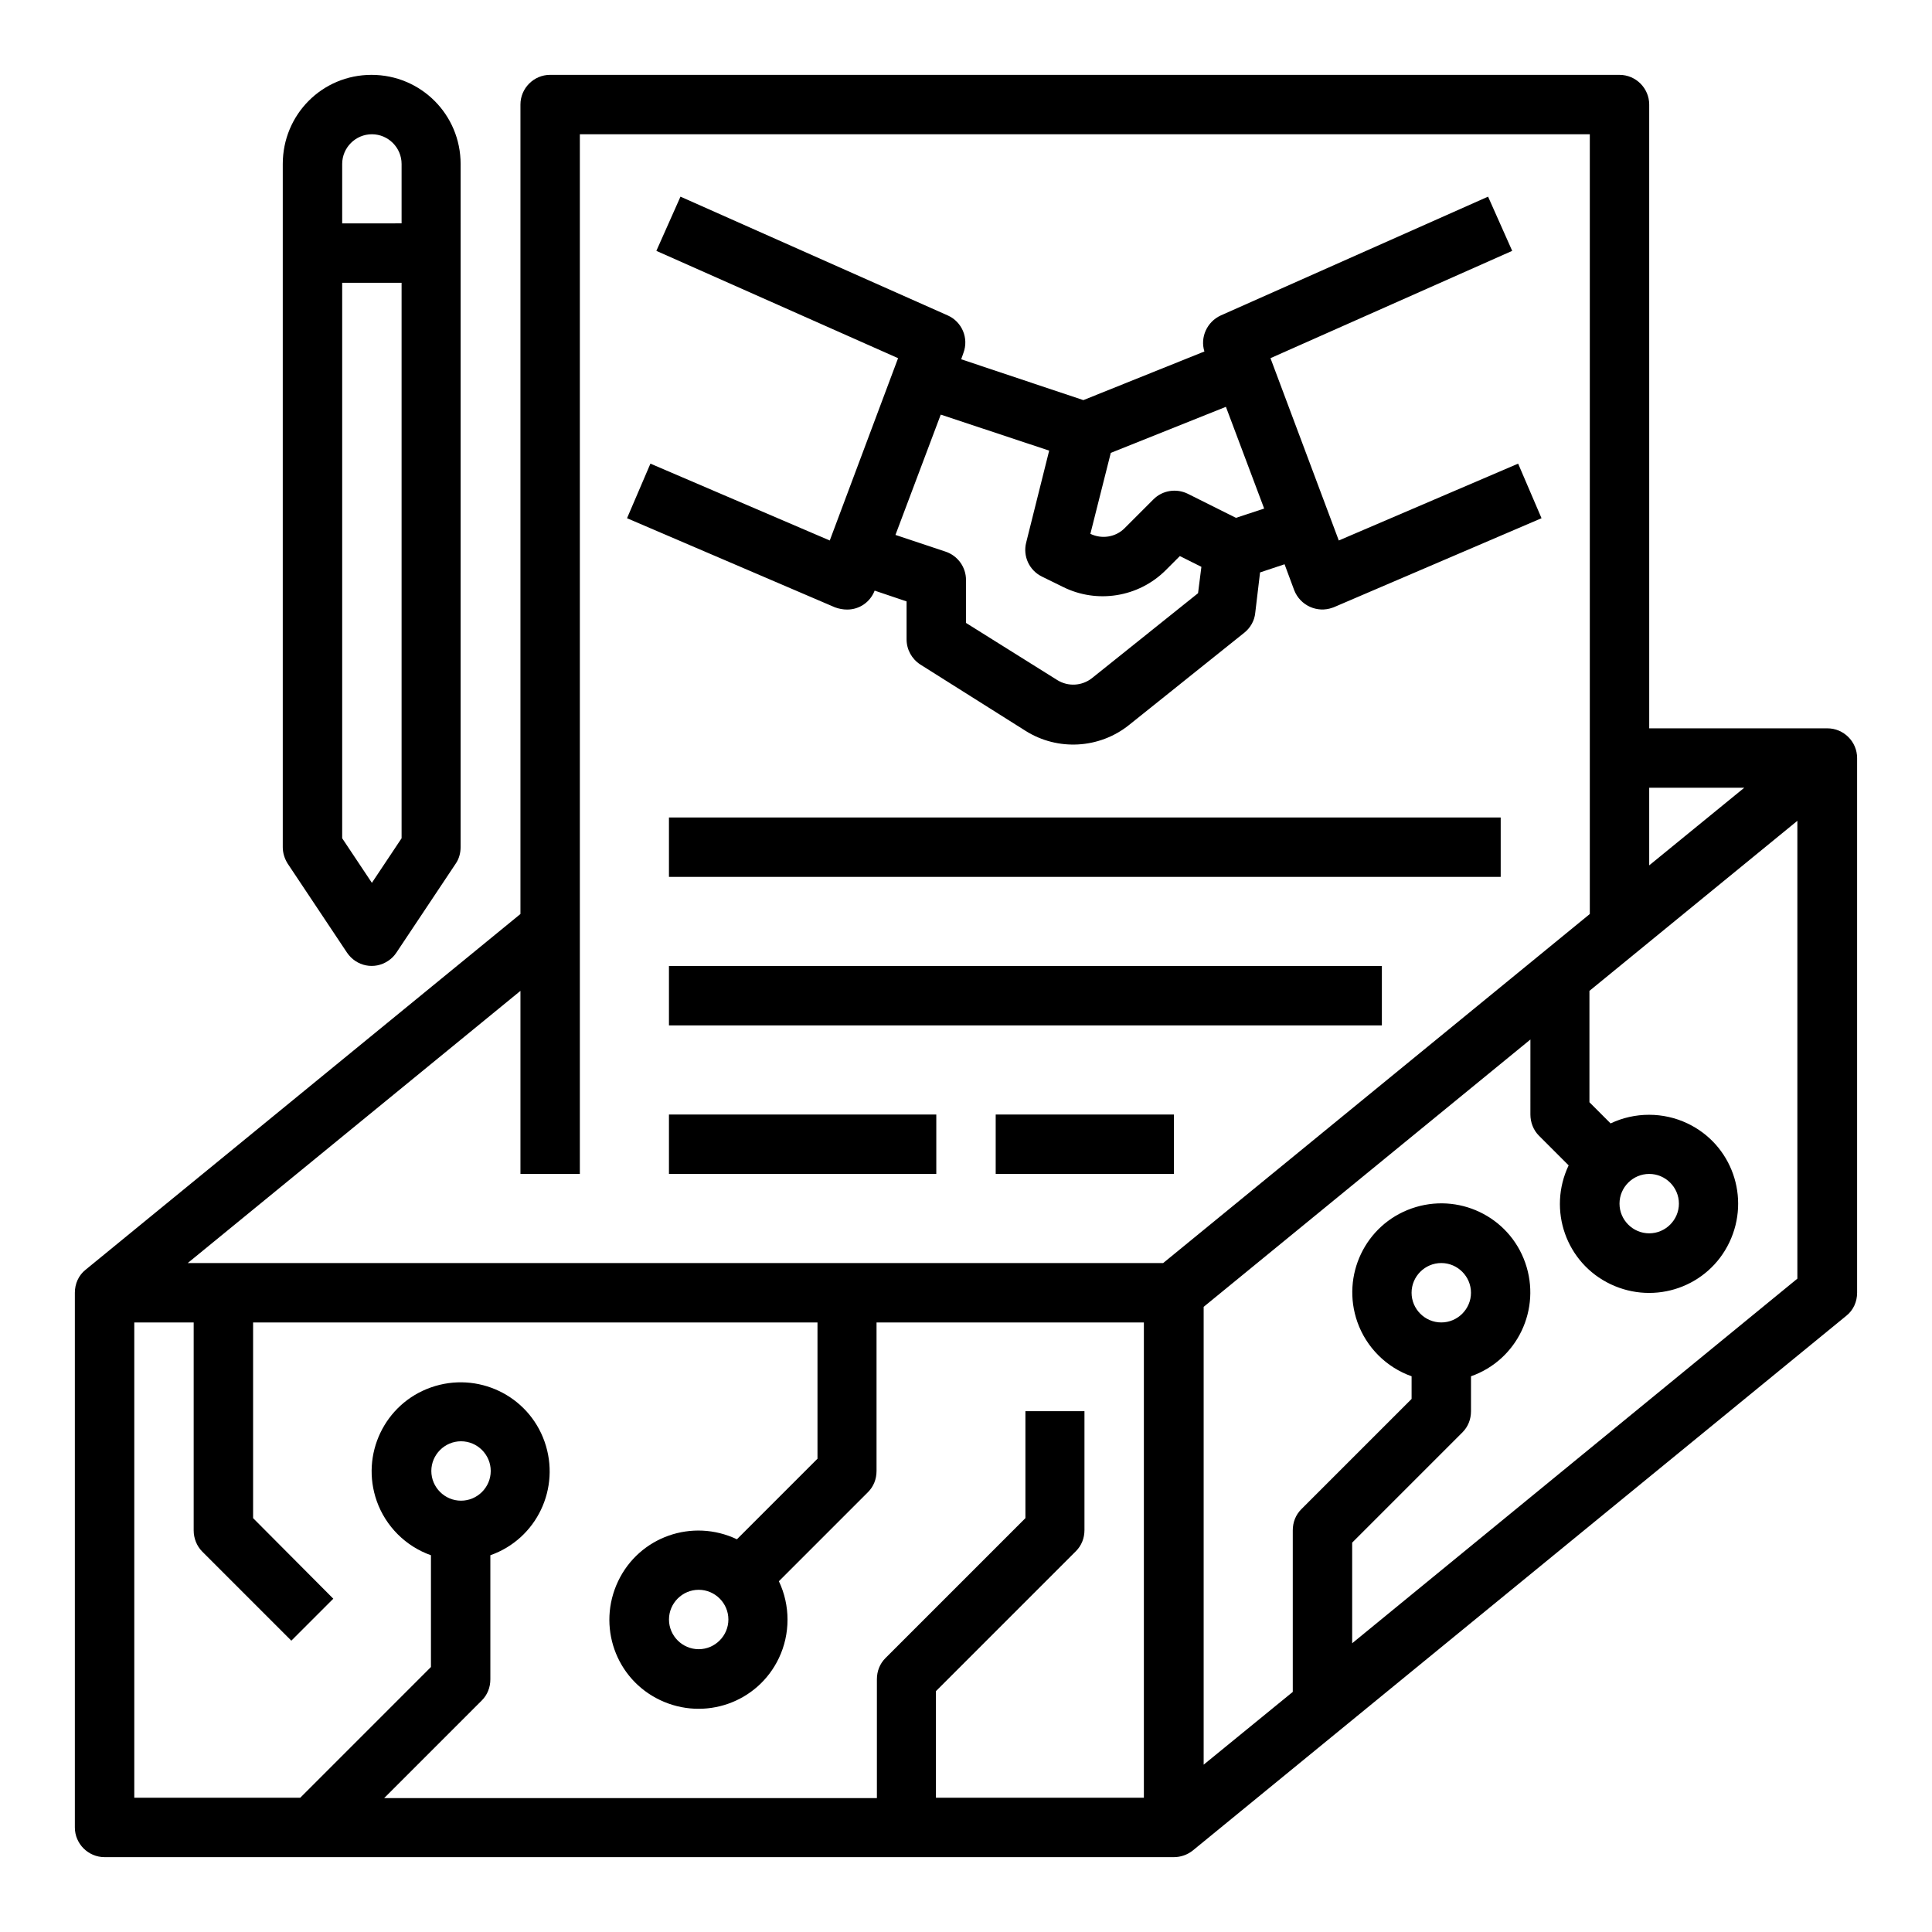
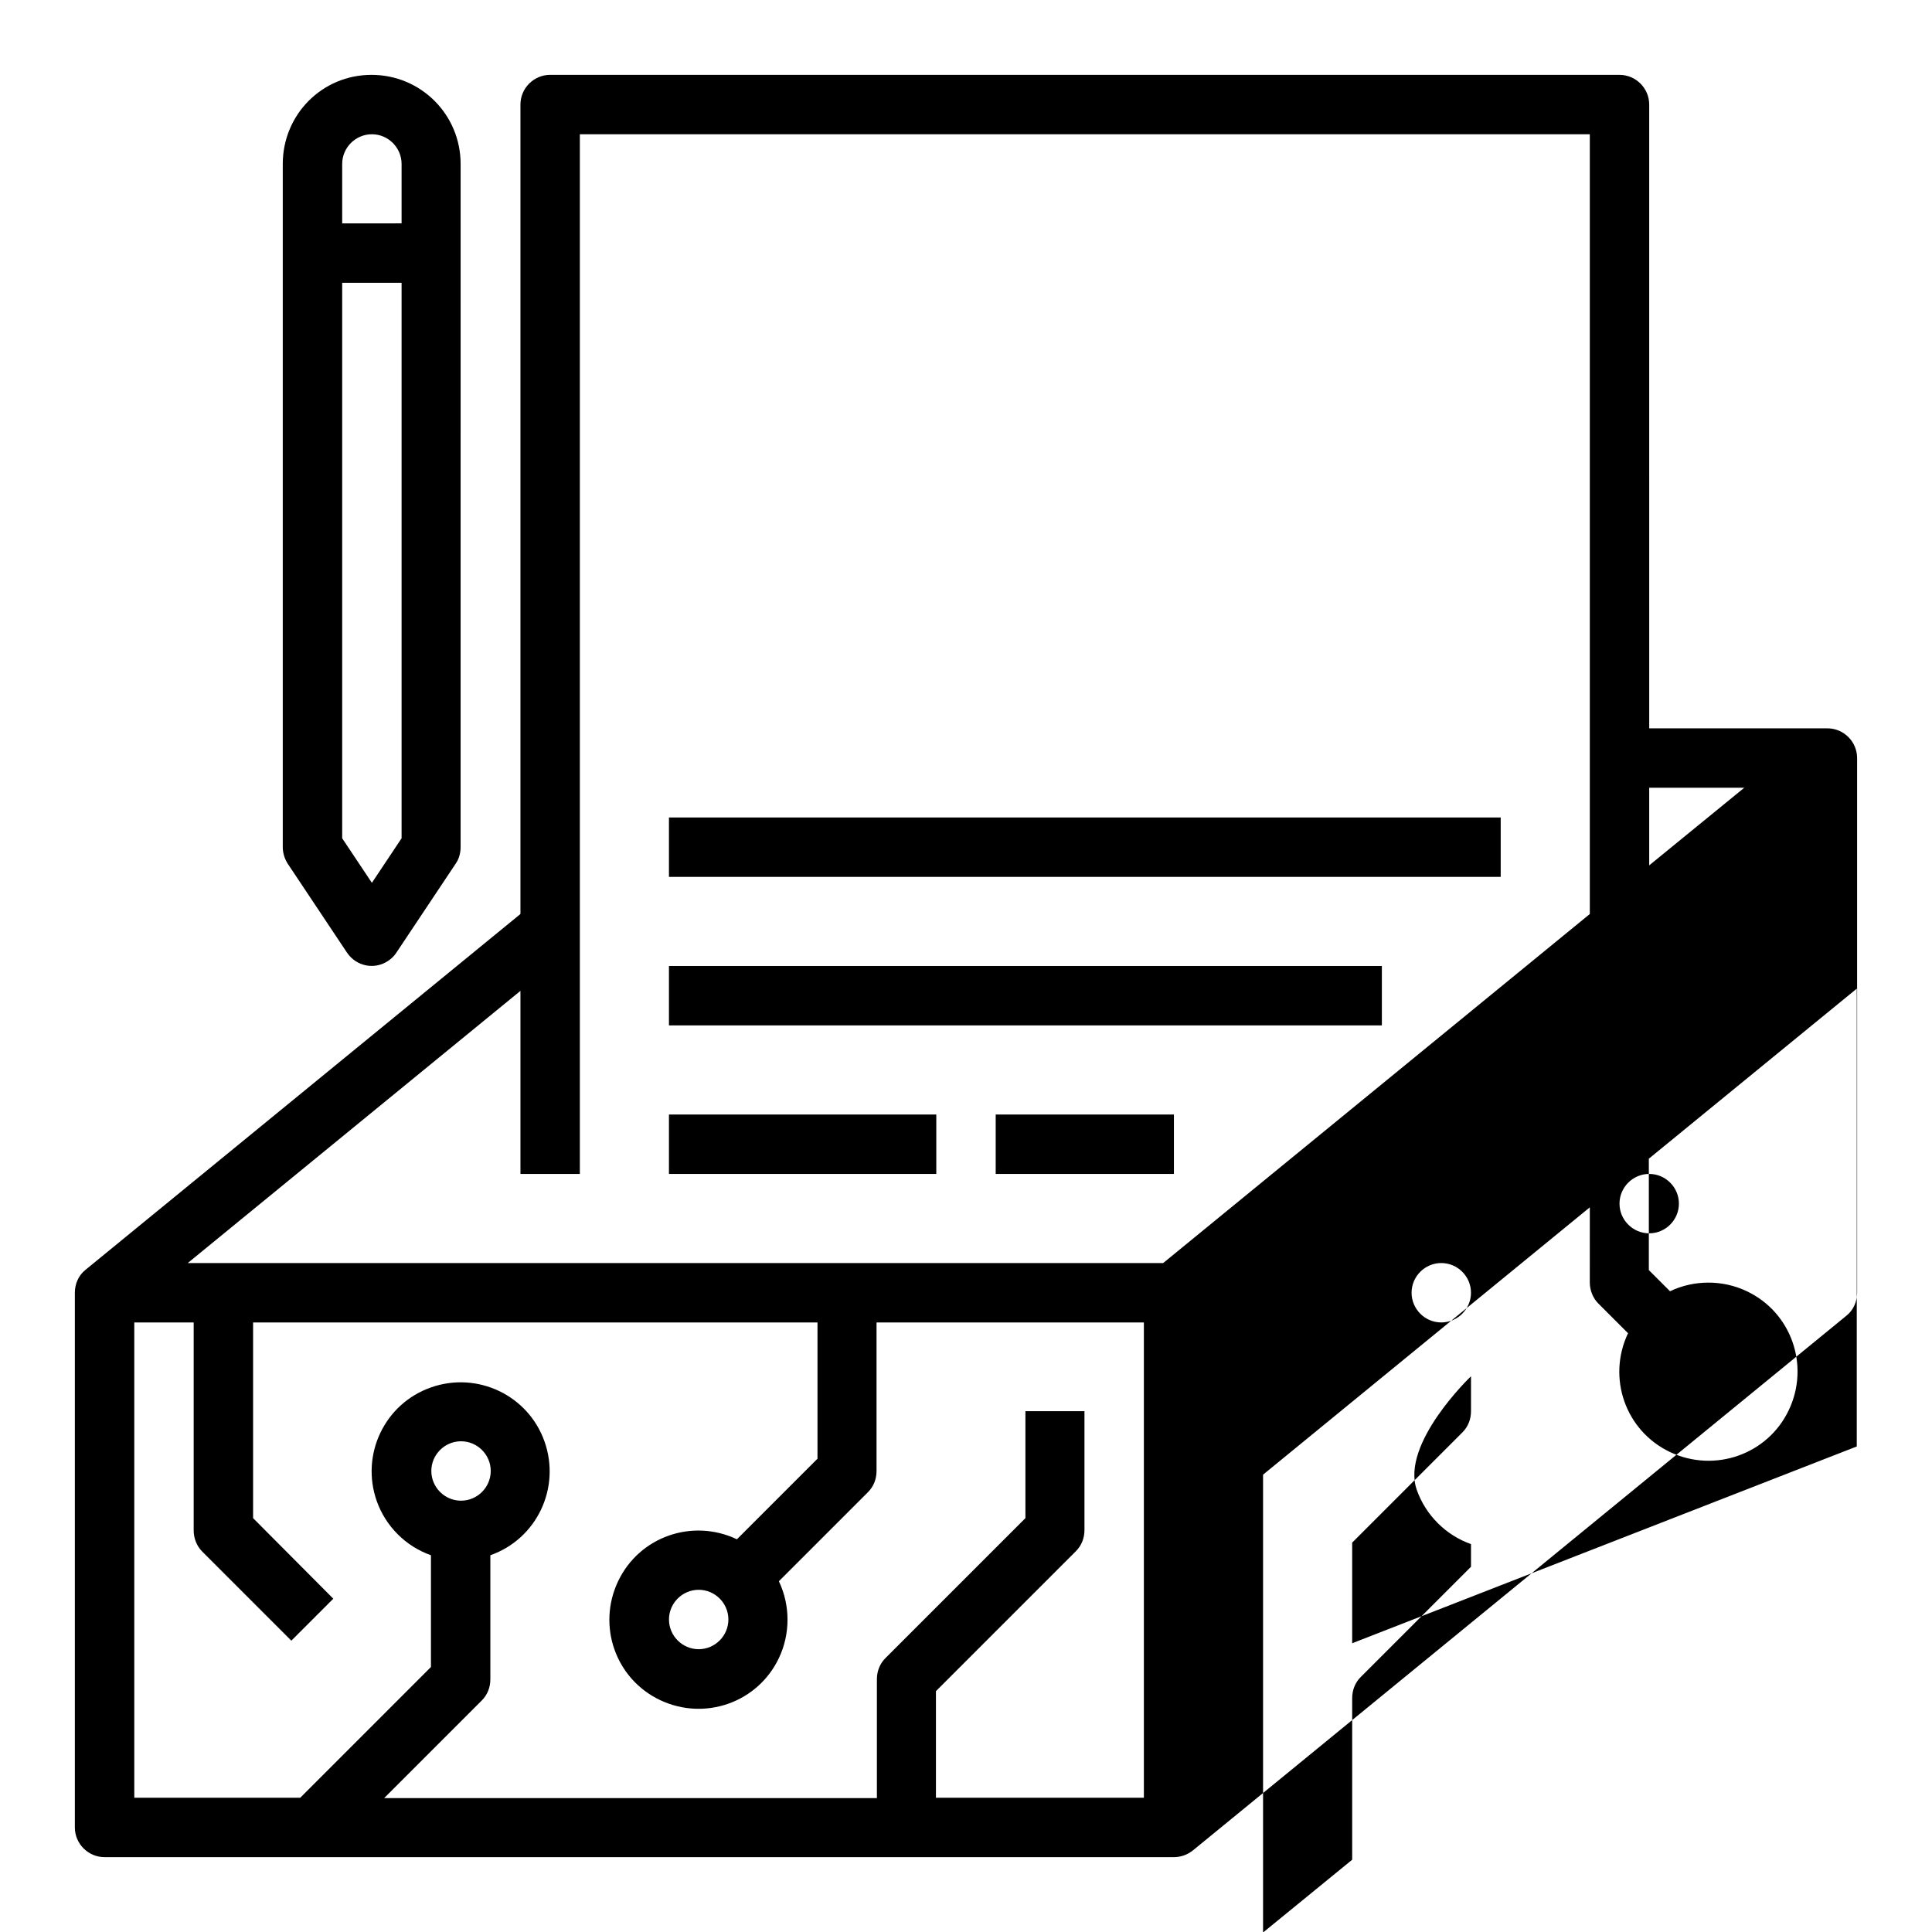
<svg xmlns="http://www.w3.org/2000/svg" fill="#000000" width="800px" height="800px" version="1.1" viewBox="144 144 512 512">
  <g>
-     <path d="m628.29 337.02h-47.23l-0.004-165.31c0-4.328-3.543-7.871-7.871-7.871l-283.39-0.004c-4.328 0-7.871 3.543-7.871 7.871v214.51l-115.23 94.27c-1.871 1.477-2.856 3.738-2.856 6.102v141.7c0 4.328 3.543 7.871 7.871 7.871h283.39c1.77 0 3.543-0.59 5.019-1.77l173.18-141.7c1.871-1.477 2.856-3.738 2.856-6.102v-141.7c0-4.328-3.543-7.871-7.871-7.871zm-22.043 15.742-25.191 20.566v-20.566zm-308.58 102.34v-275.52h267.65v206.64l-113.06 92.496h-258.5l88.168-72.129v48.512zm283.39 0c4.328 0 7.871 3.543 7.871 7.871s-3.543 7.871-7.871 7.871c-4.328 0-7.871-3.543-7.871-7.871s3.543-7.871 7.871-7.871zm-165.31 62.977v28.242l-37.098 37.098c-1.477 1.477-2.262 3.445-2.262 5.609v31.488l-130.58-0.004 25.879-25.879c1.477-1.477 2.262-3.445 2.262-5.609v-32.867c12.301-4.328 18.695-17.809 14.367-30.109s-17.809-18.695-30.109-14.367c-12.301 4.328-18.695 17.809-14.367 30.109 2.363 6.691 7.676 12.004 14.367 14.367v29.617l-34.637 34.641h-43.984v-125.95h15.742v55.105c0 2.066 0.789 4.133 2.262 5.609l23.617 23.617 11.121-11.121-21.254-21.352v-51.859h149.57v36.113l-21.352 21.352c-11.809-5.609-25.879-0.688-31.488 11.121s-0.688 25.879 11.121 31.488 25.879 0.688 31.488-11.121c3.051-6.394 3.051-13.973 0-20.367l23.617-23.617c1.477-1.477 2.262-3.445 2.262-5.609v-39.359h70.848v125.95h-55.105v-28.242l37.098-37.098c1.477-1.477 2.262-3.445 2.262-5.609v-31.488l-15.648 0.004zm-157.44 15.746c0-4.328 3.543-7.871 7.871-7.871s7.871 3.543 7.871 7.871-3.543 7.871-7.871 7.871-7.871-3.543-7.871-7.871zm78.723 39.359c0 4.328-3.543 7.871-7.871 7.871s-7.871-3.543-7.871-7.871 3.543-7.871 7.871-7.871 7.871 3.539 7.871 7.871zm165.31 6.297v-26.668l29.227-29.227c1.477-1.477 2.262-3.445 2.262-5.609v-9.25c12.301-4.328 18.695-17.809 14.367-30.109-4.328-12.301-17.809-18.695-30.109-14.367s-18.695 17.809-14.367 30.109c2.363 6.691 7.676 12.004 14.367 14.367v6.004l-29.227 29.227c-1.477 1.477-2.262 3.445-2.262 5.609v42.805l-23.617 19.285v-121.33l86.594-70.848-0.004 19.879c0 2.066 0.789 4.133 2.262 5.609l7.871 7.871c-5.609 11.809-0.688 25.879 11.121 31.488 11.809 5.609 25.879 0.688 31.488-11.121 5.609-11.809 0.688-25.879-11.121-31.488-6.394-3.051-13.973-3.051-20.367 0l-5.609-5.609v-29.52l55.105-45.066v121.33zm15.742-92.891c0-4.328 3.543-7.871 7.871-7.871s7.871 3.543 7.871 7.871-3.543 7.871-7.871 7.871-7.871-3.539-7.871-7.871z" />
+     <path d="m628.29 337.02h-47.23l-0.004-165.31c0-4.328-3.543-7.871-7.871-7.871l-283.39-0.004c-4.328 0-7.871 3.543-7.871 7.871v214.51l-115.23 94.27c-1.871 1.477-2.856 3.738-2.856 6.102v141.7c0 4.328 3.543 7.871 7.871 7.871h283.39c1.77 0 3.543-0.59 5.019-1.77l173.18-141.7c1.871-1.477 2.856-3.738 2.856-6.102v-141.7c0-4.328-3.543-7.871-7.871-7.871zm-22.043 15.742-25.191 20.566v-20.566zm-308.58 102.34v-275.52h267.65v206.64l-113.06 92.496h-258.5l88.168-72.129v48.512zm283.39 0c4.328 0 7.871 3.543 7.871 7.871s-3.543 7.871-7.871 7.871c-4.328 0-7.871-3.543-7.871-7.871s3.543-7.871 7.871-7.871zm-165.31 62.977v28.242l-37.098 37.098c-1.477 1.477-2.262 3.445-2.262 5.609v31.488l-130.58-0.004 25.879-25.879c1.477-1.477 2.262-3.445 2.262-5.609v-32.867c12.301-4.328 18.695-17.809 14.367-30.109s-17.809-18.695-30.109-14.367c-12.301 4.328-18.695 17.809-14.367 30.109 2.363 6.691 7.676 12.004 14.367 14.367v29.617l-34.637 34.641h-43.984v-125.95h15.742v55.105c0 2.066 0.789 4.133 2.262 5.609l23.617 23.617 11.121-11.121-21.254-21.352v-51.859h149.57v36.113l-21.352 21.352c-11.809-5.609-25.879-0.688-31.488 11.121s-0.688 25.879 11.121 31.488 25.879 0.688 31.488-11.121c3.051-6.394 3.051-13.973 0-20.367l23.617-23.617c1.477-1.477 2.262-3.445 2.262-5.609v-39.359h70.848v125.95h-55.105v-28.242l37.098-37.098c1.477-1.477 2.262-3.445 2.262-5.609v-31.488l-15.648 0.004zm-157.44 15.746c0-4.328 3.543-7.871 7.871-7.871s7.871 3.543 7.871 7.871-3.543 7.871-7.871 7.871-7.871-3.543-7.871-7.871zm78.723 39.359c0 4.328-3.543 7.871-7.871 7.871s-7.871-3.543-7.871-7.871 3.543-7.871 7.871-7.871 7.871 3.539 7.871 7.871zm165.31 6.297v-26.668l29.227-29.227c1.477-1.477 2.262-3.445 2.262-5.609v-9.25s-18.695 17.809-14.367 30.109c2.363 6.691 7.676 12.004 14.367 14.367v6.004l-29.227 29.227c-1.477 1.477-2.262 3.445-2.262 5.609v42.805l-23.617 19.285v-121.33l86.594-70.848-0.004 19.879c0 2.066 0.789 4.133 2.262 5.609l7.871 7.871c-5.609 11.809-0.688 25.879 11.121 31.488 11.809 5.609 25.879 0.688 31.488-11.121 5.609-11.809 0.688-25.879-11.121-31.488-6.394-3.051-13.973-3.051-20.367 0l-5.609-5.609v-29.52l55.105-45.066v121.33zm15.742-92.891c0-4.328 3.543-7.871 7.871-7.871s7.871 3.543 7.871 7.871-3.543 7.871-7.871 7.871-7.871-3.539-7.871-7.871z" />
    <path d="m321.28 400h188.93v15.742h-188.93z" />
    <path d="m321.28 439.36h70.848v15.742h-70.848z" />
    <path d="m407.87 439.36h47.23v15.742h-47.23z" />
-     <path d="m368.51 305.54c3.246 0 6.102-1.969 7.281-5.019l8.461 2.856v10.035c0 2.754 1.379 5.215 3.641 6.691l27.945 17.613c8.461 5.312 19.484 4.723 27.355-1.574l30.602-24.5c1.574-1.277 2.656-3.148 2.856-5.215l1.277-10.727 6.496-2.164 2.559 6.887c1.574 4.035 6.102 6.102 10.137 4.625 0.098 0 0.195-0.098 0.297-0.098l55.105-23.617-6.199-14.465-47.527 20.367-18.105-48.316 64.059-28.438-6.394-14.367-70.848 31.488c-3.641 1.672-5.512 5.805-4.328 9.543l-32.078 12.891-32.375-10.824 0.59-1.672c1.477-3.938-0.395-8.266-4.133-9.938l-70.848-31.488-6.394 14.367 64.059 28.438-18.105 48.316-47.527-20.367-6.199 14.465 55.105 23.617c1.07 0.391 2.156 0.59 3.238 0.59zm100.37-53.727 10.137 26.961-7.477 2.461-12.793-6.394c-3.051-1.477-6.691-0.887-9.055 1.477l-7.676 7.676c-2.363 2.363-6.004 2.953-9.055 1.477l5.41-21.453zm-46.84 11.609-6.102 24.402c-0.887 3.543 0.789 7.281 4.133 8.953l5.609 2.754c9.055 4.527 20.074 2.754 27.258-4.43l3.738-3.738 5.707 2.856-0.887 6.988-28.141 22.535c-2.656 2.066-6.297 2.262-9.152 0.492l-24.203-15.152v-11.414c0-3.344-2.164-6.394-5.41-7.477l-13.285-4.43 12.004-31.883z" />
    <path d="m321.28 360.64h220.42v15.742h-220.42z" />
    <path d="m235.96 396.46c2.461 3.641 7.281 4.625 10.922 2.164 0.887-0.59 1.574-1.277 2.164-2.164l15.742-23.617c0.887-1.277 1.277-2.856 1.277-4.328l0.004-181.06c0-13.086-10.527-23.617-23.617-23.617-13.086 0-23.516 10.531-23.516 23.617v181.05c0 1.574 0.492 3.051 1.277 4.328zm6.594-18.5-7.871-11.809v-147.21h15.742v147.21zm0-198.38c4.328 0 7.871 3.543 7.871 7.871v15.742l-15.742 0.004v-15.746c0-4.328 3.539-7.871 7.871-7.871z" />
  </g>
</svg>